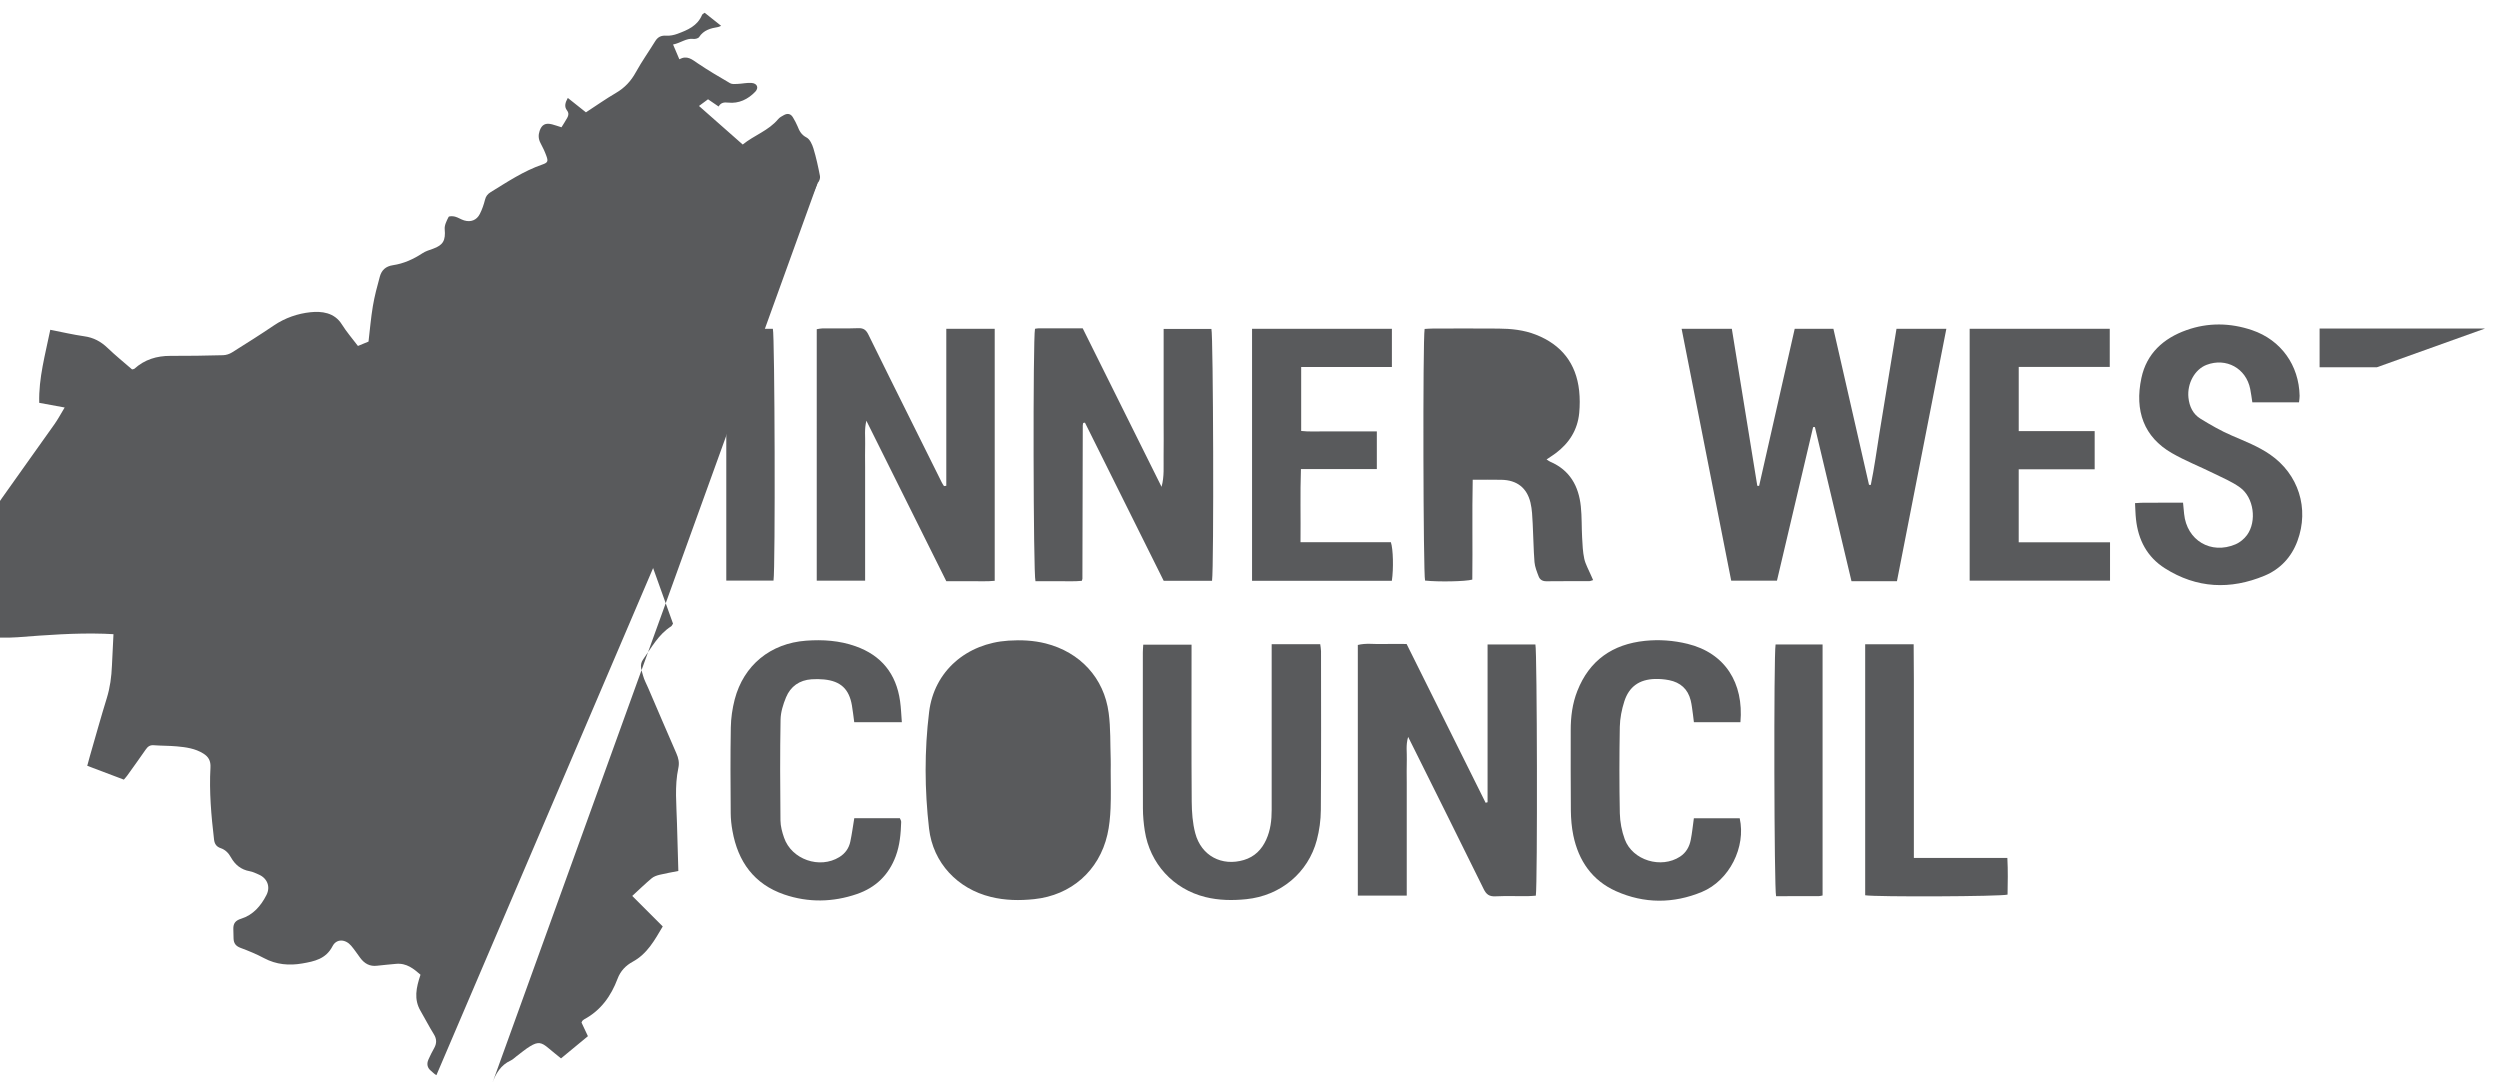
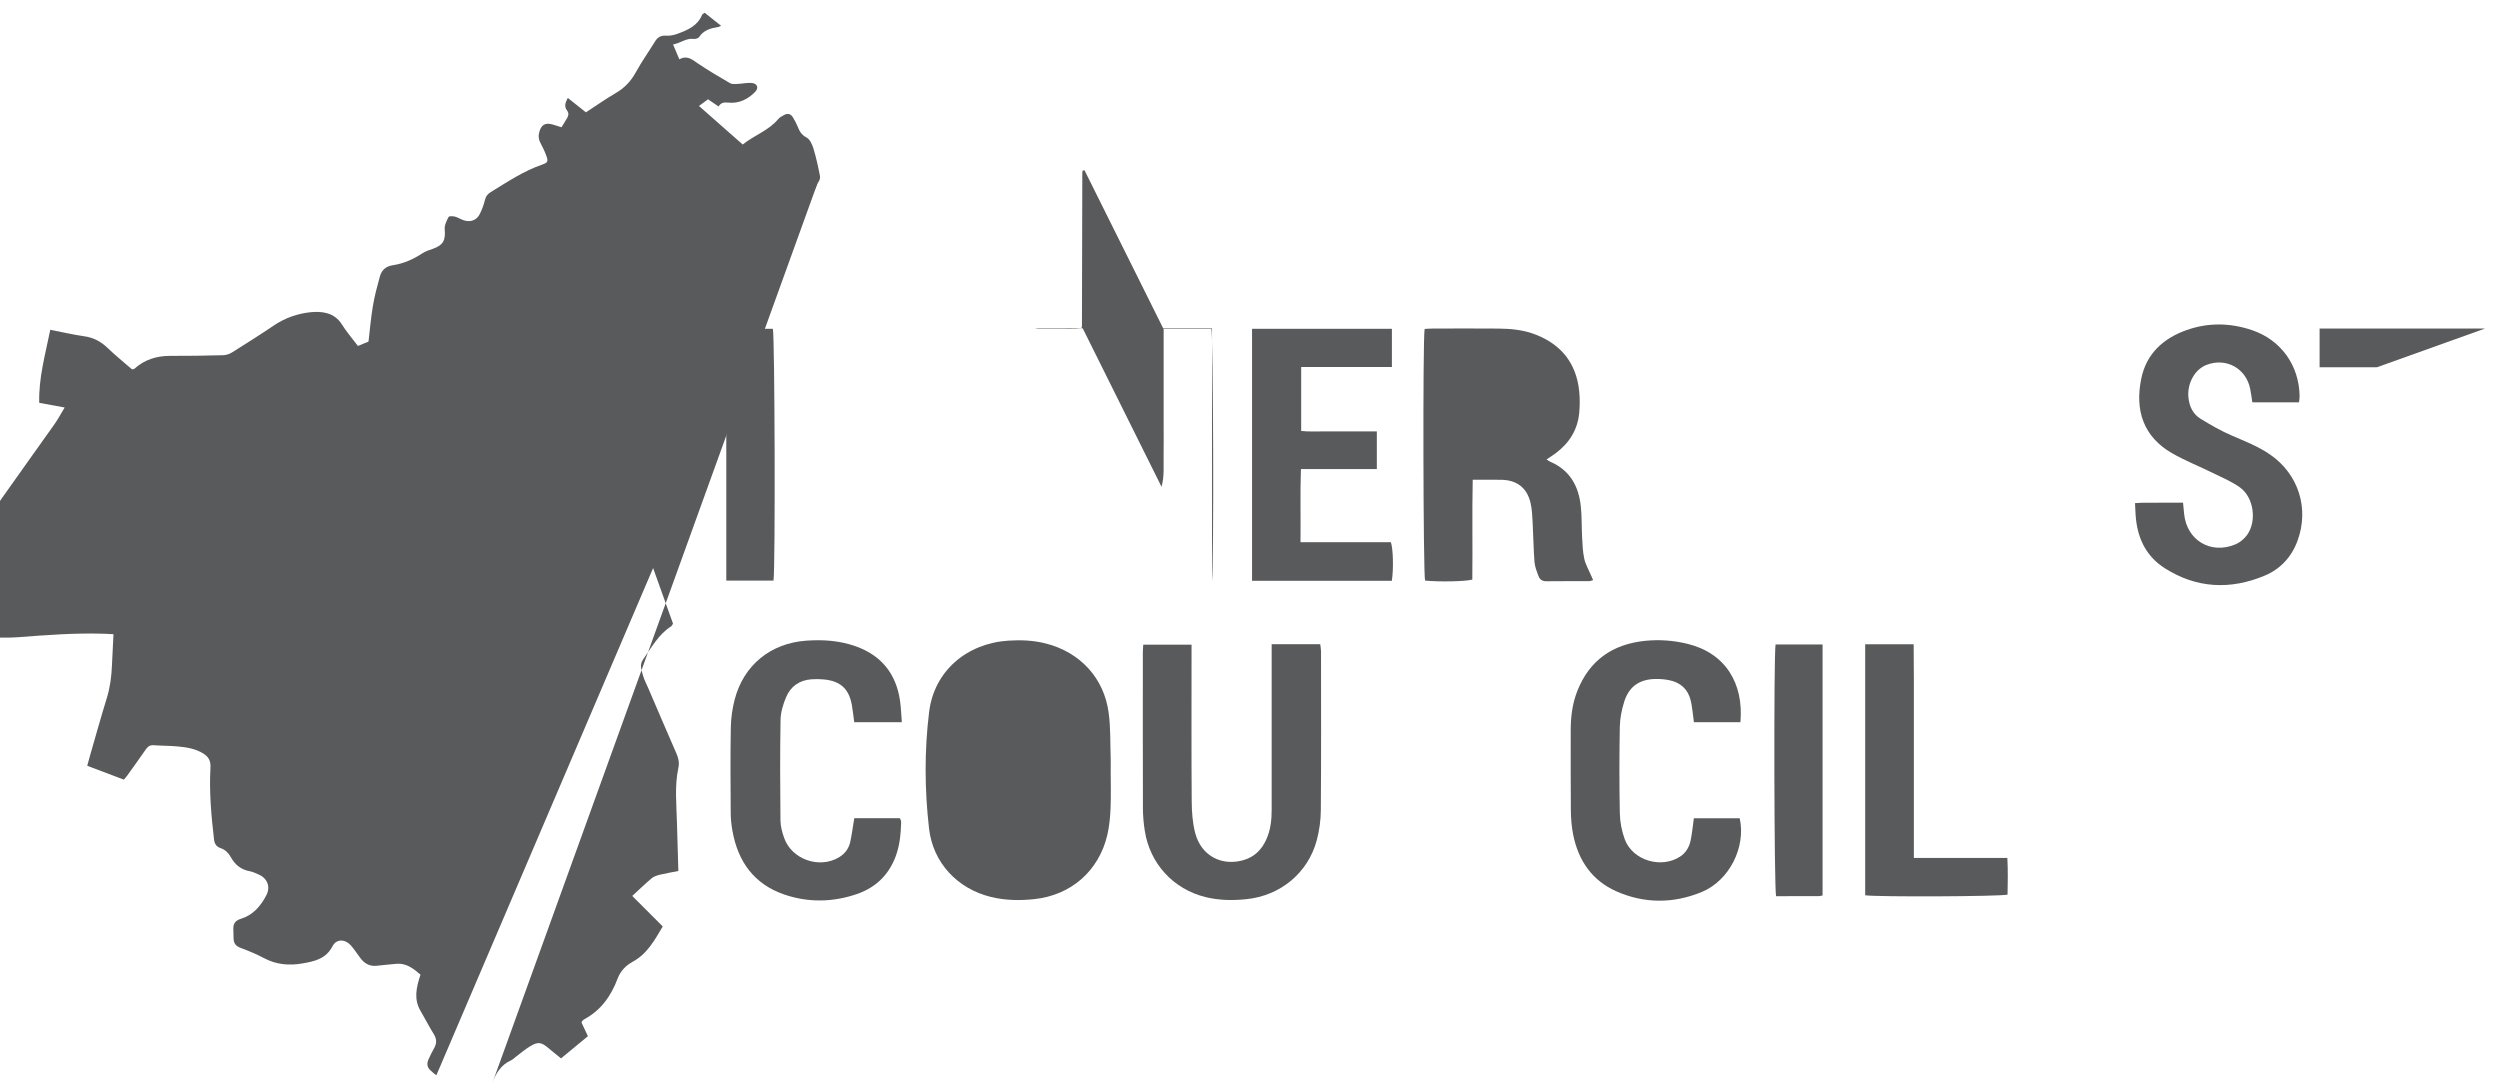
<svg xmlns="http://www.w3.org/2000/svg" version="1.1" id="Layer_1" x="0px" y="0px" width="123.35px" height="53.39px" viewBox="0 0 123.35 53.39" enable-background="new 0 0 123.35 53.39" xml:space="preserve">
  <path fill="#595A5C" d="M94.42,31.787h-2.392v12.386c0.563,0.088,6.691,0.062,7.025-0.033c0.01-0.585,0.024-1.177-0.01-1.811h-4.613  v-1.791v-1.761v-1.717v-1.76c0-0.588,0.001-1.174,0-1.762C94.429,32.959,94.423,32.379,94.42,31.787" />
  <path fill="#595A5C" d="M87.607,31.799c-0.095,0.528-0.072,12.094,0.025,12.418c0.698,0,1.402,0.001,2.105-0.001  c0.056,0,0.111-0.02,0.189-0.033V31.799H87.607z" />
  <path fill="#595A5C" d="M36.058,35.895c-0.025,1.408-0.015,2.816-0.005,4.225c0.002,0.292,0.034,0.587,0.086,0.874  c0.27,1.519,1.066,2.629,2.556,3.141c1.186,0.405,2.396,0.385,3.584-0.023c0.925-0.317,1.574-0.942,1.917-1.869  c0.202-0.544,0.25-1.112,0.268-1.686c0.004-0.064-0.045-0.13-0.065-0.187H42.15c-0.066,0.401-0.116,0.778-0.194,1.149  c-0.067,0.329-0.252,0.591-0.543,0.77c-0.972,0.599-2.356,0.119-2.727-0.956c-0.095-0.273-0.175-0.569-0.178-0.855  c-0.017-1.657-0.024-3.314,0.005-4.971c0.006-0.369,0.127-0.754,0.27-1.101c0.225-0.542,0.662-0.848,1.259-0.89  c0.203-0.014,0.41-0.012,0.613,0.008c0.823,0.081,1.242,0.473,1.379,1.284c0.046,0.27,0.075,0.542,0.114,0.825h2.349  c-0.03-0.381-0.041-0.715-0.088-1.045c-0.189-1.342-0.921-2.255-2.205-2.706c-0.788-0.278-1.606-0.331-2.432-0.271  c-1.757,0.13-3.079,1.209-3.521,2.896C36.135,34.956,36.065,35.431,36.058,35.895" />
  <path fill="#595A5C" d="M38.133,16.222h-2.298v12.425h2.33C38.26,28.034,38.228,16.536,38.133,16.222" />
  <path fill="#595A5C" d="M24.287,53.453c0.172-0.483,0.417-0.902,0.913-1.128c0.104-0.047,0.189-0.138,0.283-0.208  c0.223-0.166,0.436-0.35,0.673-0.494c0.388-0.235,0.557-0.205,0.907,0.093c0.196,0.167,0.398,0.326,0.618,0.505  c0.469-0.387,0.895-0.738,1.327-1.096c-0.122-0.26-0.226-0.479-0.316-0.672c0.026-0.055,0.028-0.071,0.038-0.081  c0.032-0.029,0.063-0.063,0.102-0.083c0.819-0.441,1.32-1.151,1.639-1.998c0.145-0.387,0.409-0.654,0.742-0.836  c0.729-0.395,1.088-1.072,1.487-1.744c-0.496-0.496-0.97-0.971-1.505-1.505c0.33-0.303,0.635-0.599,0.96-0.872  c0.105-0.089,0.254-0.138,0.391-0.172c0.296-0.071,0.597-0.123,0.924-0.188c-0.024-0.813-0.05-1.587-0.068-2.363  c-0.022-0.908-0.124-1.82,0.069-2.721c0.056-0.262,0.006-0.483-0.098-0.718c-0.47-1.075-0.93-2.155-1.394-3.233  c-0.087-0.202-0.197-0.399-0.252-0.609c-0.068-0.259-0.193-0.518,0.006-0.796c0.415-0.584,0.752-1.229,1.382-1.631  c0.033-0.021,0.049-0.069,0.092-0.133c-0.335-0.937-0.675-1.885-1.016-2.837c-0.14,0.023-0.25,0.043-0.363,0.062  c-0.674-1.602-1.209-3.224-1.539-4.934c0.346-0.148,0.36-0.415,0.271-0.729c-0.035-0.126-0.033-0.262-0.047-0.393  c-0.061-0.531-0.063-1.051,0.257-1.519c0.039-0.06,0.096-0.144,0.081-0.197c-0.115-0.409-0.05-0.892-0.502-1.163  c-0.295-0.176-0.45-0.435-0.417-0.808c0.027-0.32-0.013-0.646-0.019-0.969c-0.002-0.087,0.013-0.174,0.02-0.256  c0.109-0.048,0.209-0.091,0.399-0.174c-0.247-0.145-0.435-0.235-0.602-0.357c-0.172-0.127-0.323-0.282-0.533-0.47  c0.21-0.124,0.359-0.246,0.529-0.307c0.813-0.29,1.633-0.567,2.453-0.841c0.165-0.057,0.329-0.093,0.498,0.042  c0.072,0.058,0.228,0.054,0.331,0.025c0.49-0.132,0.977-0.278,1.463-0.427c0.049-0.016,0.117-0.066,0.123-0.107  c0.031-0.246,0.233-0.258,0.354-0.28c0.104-0.259,0.189-0.471,0.276-0.681c0.246-0.595,0.501-1.187,0.731-1.788  c0.04-0.104,0.021-0.317-0.043-0.353c-0.106-0.061-0.271-0.023-0.411-0.015c-0.039,0.002-0.074,0.043-0.112,0.064  c-0.909,0.538-1.818,1.076-2.729,1.613c-0.114,0.067-0.223,0.146-0.345,0.192c-0.067,0.025-0.168,0.014-0.229-0.023  c-0.03-0.02-0.034-0.141-0.007-0.193c0.128-0.247,0.247-0.504,0.414-0.725c0.209-0.277,0.42-0.583,0.701-0.771  c0.732-0.487,1.5-0.921,2.26-1.366c0.121-0.071,0.269-0.119,0.408-0.133c0.497-0.044,0.995-0.097,1.493-0.091  c0.41,0.005,0.683-0.188,1.016-0.521c-0.396-0.058-0.717-0.103-1.062-0.151c0.025-0.292,0.017-0.583,0.26-0.832  c0.093,0.069,0.194,0.113,0.249,0.19c0.237,0.336,0.532,0.409,0.914,0.269c0.455-0.167,0.889-0.103,1.298,0.17  c0.081,0.055,0.26,0.088,0.309,0.042" />
  <path fill="#595A5C" d="M40.342,9.032c0.078-0.077,0.137-0.234,0.116-0.342c-0.088-0.46-0.188-0.92-0.324-1.367  c-0.062-0.201-0.175-0.453-0.338-0.538c-0.255-0.132-0.354-0.32-0.445-0.555c-0.06-0.149-0.142-0.29-0.222-0.429  c-0.106-0.187-0.265-0.225-0.448-0.124c-0.103,0.056-0.214,0.115-0.286,0.201c-0.474,0.57-1.183,0.793-1.749,1.253  c-0.727-0.642-1.427-1.259-2.158-1.902c0.176-0.13,0.312-0.231,0.446-0.33c0.188,0.128,0.346,0.235,0.522,0.356  c0.111-0.188,0.257-0.217,0.474-0.192c0.524,0.057,0.973-0.162,1.333-0.535c0.185-0.192,0.102-0.409-0.168-0.434  c-0.229-0.021-0.465,0.037-0.697,0.046c-0.125,0.006-0.274,0.023-0.372-0.033c-0.545-0.316-1.089-0.637-1.611-0.99  c-0.272-0.184-0.512-0.401-0.896-0.193c-0.107-0.251-0.2-0.471-0.31-0.728c0.385-0.076,0.647-0.322,1.009-0.276  c0.09,0.011,0.233-0.026,0.276-0.091c0.225-0.343,0.566-0.436,0.935-0.495c0.04-0.007,0.079-0.029,0.152-0.06  c-0.31-0.246-0.554-0.44-0.811-0.644c-0.046,0.035-0.112,0.062-0.131,0.106c-0.226,0.545-0.716,0.748-1.211,0.931  c-0.173,0.064-0.368,0.104-0.549,0.093c-0.252-0.018-0.42,0.06-0.55,0.271c-0.315,0.512-0.665,1.004-0.955,1.53  C31.135,4,30.822,4.334,30.39,4.586c-0.504,0.295-0.981,0.632-1.48,0.957c-0.31-0.246-0.592-0.471-0.894-0.711  c-0.128,0.229-0.185,0.427-0.042,0.613c0.099,0.131,0.081,0.245,0.017,0.363c-0.088,0.162-0.191,0.314-0.287,0.472  c-0.188-0.059-0.325-0.107-0.466-0.145c-0.324-0.084-0.509,0.015-0.613,0.322c-0.068,0.203-0.063,0.398,0.041,0.596  c0.11,0.206,0.213,0.419,0.292,0.639c0.099,0.269,0.068,0.333-0.198,0.426c-0.927,0.32-1.731,0.86-2.557,1.367  c-0.146,0.091-0.23,0.199-0.273,0.372c-0.061,0.24-0.143,0.48-0.255,0.7c-0.155,0.308-0.448,0.419-0.779,0.317  c-0.153-0.047-0.291-0.144-0.445-0.185c-0.102-0.028-0.293-0.033-0.318,0.016c-0.096,0.189-0.21,0.409-0.191,0.607  c0.048,0.544-0.07,0.78-0.576,0.962c-0.177,0.063-0.365,0.118-0.519,0.22c-0.449,0.295-0.932,0.514-1.458,0.591  c-0.363,0.055-0.561,0.247-0.648,0.564c-0.133,0.479-0.26,0.962-0.343,1.452c-0.097,0.575-0.145,1.159-0.215,1.753  c-0.17,0.07-0.33,0.136-0.522,0.216c-0.272-0.36-0.563-0.694-0.793-1.063c-0.373-0.598-1.005-0.656-1.546-0.602  c-0.622,0.064-1.254,0.277-1.804,0.65c-0.68,0.46-1.375,0.899-2.072,1.335c-0.127,0.08-0.293,0.133-0.443,0.136  c-0.865,0.023-1.73,0.036-2.595,0.033c-0.675-0.002-1.273,0.18-1.778,0.637c-0.019,0.018-0.055,0.015-0.113,0.031  c-0.396-0.344-0.819-0.685-1.209-1.06c-0.33-0.317-0.694-0.512-1.152-0.575c-0.548-0.078-1.089-0.206-1.675-0.32  c-0.245,1.214-0.579,2.377-0.545,3.604c0.43,0.079,0.803,0.148,1.255,0.23c-0.193,0.318-0.329,0.577-0.496,0.814  c-0.864,1.222-1.739,2.437-2.601,3.66c-0.212,0.3-0.405,0.612-0.58,0.934c-0.072,0.133-0.1,0.304-0.1,0.458  c0.002,0.351,0.061,0.702,0.048,1.051c-0.049,1.305-0.118,2.61-0.178,3.915c-0.006,0.154-0.001,0.311-0.001,0.51  c0.563,0,1.076,0.033,1.584-0.006c1.419-0.109,2.838-0.218,4.264-0.173c0.143,0.004,0.286,0.014,0.468,0.022  c-0.027,0.536-0.054,1.045-0.076,1.554c-0.022,0.544-0.092,1.076-0.254,1.601c-0.294,0.953-0.56,1.914-0.837,2.872  c-0.043,0.149-0.082,0.299-0.127,0.466c0.633,0.239,1.219,0.46,1.806,0.683c0.069-0.082,0.119-0.134,0.161-0.192  c0.307-0.43,0.618-0.857,0.918-1.293c0.1-0.145,0.206-0.227,0.395-0.212c0.381,0.029,0.764,0.022,1.143,0.056  c0.454,0.041,0.906,0.104,1.305,0.354c0.257,0.159,0.37,0.361,0.352,0.69c-0.067,1.19,0.038,2.375,0.177,3.558  c0.025,0.207,0.116,0.35,0.327,0.42c0.231,0.078,0.388,0.242,0.509,0.459c0.202,0.361,0.499,0.604,0.924,0.679  c0.156,0.028,0.305,0.103,0.452,0.167c0.412,0.18,0.582,0.6,0.374,1.006c-0.273,0.537-0.659,0.987-1.253,1.172  c-0.279,0.086-0.387,0.231-0.382,0.499c0.003,0.161,0.007,0.323,0.012,0.484c0.008,0.229,0.112,0.367,0.34,0.452  c0.398,0.148,0.794,0.311,1.168,0.511c0.601,0.32,1.236,0.373,1.883,0.26c0.587-0.102,1.165-0.216,1.492-0.852  c0.195-0.379,0.637-0.354,0.92-0.021c0.161,0.19,0.299,0.399,0.448,0.6c0.207,0.279,0.471,0.431,0.832,0.385  c0.305-0.038,0.613-0.059,0.919-0.091c0.538-0.056,0.894,0.251,1.222,0.535c-0.216,0.645-0.335,1.213,0.002,1.786  c0.223,0.38,0.421,0.773,0.654,1.146c0.151,0.242,0.149,0.459,0.013,0.698c-0.101,0.179-0.193,0.362-0.276,0.55  c-0.093,0.208-0.068,0.402,0.117,0.556c0.092,0.074,0.174,0.168,0.275,0.219" />
-   <path fill="#595A5C" d="M47.919,28.676c0.39-0.004,0.78,0.02,1.16-0.019V16.223H46.69v7.745c-0.038,0.005-0.076,0.011-0.113,0.016  c-0.037-0.059-0.078-0.115-0.108-0.176c-0.479-0.959-0.954-1.917-1.431-2.876c-0.73-1.471-1.466-2.94-2.188-4.415  c-0.109-0.224-0.229-0.335-0.497-0.325c-0.586,0.023-1.174,0.006-1.761,0.01c-0.097,0-0.193,0.026-0.294,0.041V28.65h2.387v-1.107  v-1.146v-1.1v-1.146v-1.101c0-0.382-0.009-0.764,0.002-1.146c0.011-0.347-0.046-0.7,0.06-1.146c1.347,2.703,2.646,5.31,3.943,7.917  C47.128,28.677,47.524,28.68,47.919,28.676" />
-   <path fill="#595A5C" d="M52.101,34.666c0.149,0.406,0.263,0.852,0.27,1.28c0.022,1.48-0.006,2.961-0.024,4.441  c-0.002,0.188-0.048,0.378-0.096,0.562c-0.346,1.346-1.732,1.973-2.981,1.353c-0.444-0.222-0.721-0.589-0.894-1.043  c-0.195-0.518-0.228-1.06-0.238-1.603c-0.011-0.557-0.002-1.113-0.002-1.672c-0.009,0-0.017,0-0.024,0  c0.025-0.806,0.025-1.614,0.088-2.417c0.028-0.356,0.141-0.722,0.288-1.05c0.276-0.612,0.793-0.927,1.456-0.983  c0.247-0.02,0.502-0.022,0.746,0.016C51.362,33.655,51.865,34.027,52.101,34.666" />
  <path fill="#595A5C" d="M51.593,31.747c-0.605-0.152-1.219-0.178-1.835-0.138c-2.069,0.134-3.669,1.506-3.915,3.518  c-0.235,1.909-0.224,3.842-0.004,5.752c0.195,1.703,1.412,2.974,3.05,3.375c0.706,0.175,1.424,0.186,2.143,0.109  c1.817-0.191,3.196-1.398,3.606-3.18c0.098-0.425,0.139-0.869,0.157-1.307c0.026-0.614,0.007-1.231,0.007-1.848  c0.001-0.191,0.006-0.382,0-0.573c-0.027-0.761,0.001-1.529-0.1-2.28C54.475,33.445,53.283,32.175,51.593,31.747" />
-   <path fill="#595A5C" d="M59.802,28.658c0.097-0.719,0.061-12.132-0.031-12.429h-2.357v1.562v1.586v1.541  c0,0.528,0.007,1.057-0.002,1.584c-0.008,0.502,0.041,1.006-0.101,1.518c-1.296-2.606-2.593-5.213-3.89-7.82  c-0.754,0-1.473,0-2.19,0.001c-0.057,0-0.113,0.015-0.164,0.022c-0.105,0.442-0.087,12.124,0.023,12.454  c0.373,0,0.755,0.003,1.136-0.001c0.39-0.004,0.783,0.021,1.15-0.018c0.022-0.066,0.03-0.08,0.03-0.094  c0.006-2.524,0.012-5.048,0.018-7.572c0-0.029,0.006-0.058,0.011-0.086c0.002-0.013,0.008-0.029,0.017-0.036  c0.011-0.008,0.028-0.007,0.08-0.016c1.293,2.597,2.591,5.205,3.885,7.804H59.802z" />
+   <path fill="#595A5C" d="M59.802,28.658c0.097-0.719,0.061-12.132-0.031-12.429h-2.357v1.562v1.586v1.541  c0,0.528,0.007,1.057-0.002,1.584c-0.008,0.502,0.041,1.006-0.101,1.518c-1.296-2.606-2.593-5.213-3.89-7.82  c-0.754,0-1.473,0-2.19,0.001c-0.057,0-0.113,0.015-0.164,0.022c0.373,0,0.755,0.003,1.136-0.001c0.39-0.004,0.783,0.021,1.15-0.018c0.022-0.066,0.03-0.08,0.03-0.094  c0.006-2.524,0.012-5.048,0.018-7.572c0-0.029,0.006-0.058,0.011-0.086c0.002-0.013,0.008-0.029,0.017-0.036  c0.011-0.008,0.028-0.007,0.08-0.016c1.293,2.597,2.591,5.205,3.885,7.804H59.802z" />
  <path fill="#595A5C" d="M61.374,42.432c-1.089,0.326-2.105-0.206-2.399-1.319c-0.135-0.503-0.171-1.043-0.176-1.567  c-0.018-2.406-0.008-4.814-0.008-7.222v-0.516h-2.383c-0.008,0.146-0.02,0.261-0.02,0.377c-0.001,2.569-0.004,5.138,0.004,7.707  c0.001,0.365,0.035,0.733,0.091,1.095c0.251,1.624,1.409,2.883,2.995,3.275c0.663,0.164,1.337,0.173,2.012,0.104  c1.689-0.171,3.055-1.299,3.483-2.922c0.126-0.477,0.194-0.983,0.197-1.477c0.02-2.613,0.011-5.227,0.009-7.839  c-0.001-0.111-0.025-0.223-0.039-0.343h-2.396v0.519v4.888c0,0.925-0.001,1.851,0,2.775c0.001,0.503-0.058,0.995-0.268,1.46  C62.253,41.92,61.902,42.273,61.374,42.432" />
  <path fill="#595A5C" d="M64.167,26.752c0.014-1.216-0.021-2.393,0.021-3.609h3.745v-1.857h-1.253c-0.426,0-0.852,0.004-1.276-0.001  C65,21.278,64.594,21.31,64.2,21.263v-3.156h4.476v-1.884h-6.9v12.433h6.898c0.089-0.598,0.065-1.569-0.048-1.903H64.167z" />
-   <path fill="#595A5C" d="M73.301,39.609c-1.302-2.614-2.602-5.228-3.899-7.835c-0.443,0-0.839-0.009-1.234,0.002  c-0.389,0.011-0.782-0.053-1.173,0.047v12.366h2.414v-1.118v-1.144v-1.102v-1.101v-1.101c0-0.382-0.01-0.764,0.003-1.145  c0.013-0.349-0.058-0.706,0.066-1.12c0.099,0.198,0.165,0.329,0.229,0.459c1.169,2.351,2.342,4.699,3.501,7.055  c0.129,0.264,0.278,0.365,0.572,0.353c0.527-0.024,1.056-0.005,1.584-0.008c0.141-0.001,0.282-0.017,0.414-0.025  c0.087-0.587,0.064-12.072-0.021-12.393h-2.36v7.783C73.365,39.593,73.332,39.601,73.301,39.609" />
  <path fill="#595A5C" d="M75.409,20.831c-0.159,0.48-0.493,0.835-0.999,0.888c-0.562,0.058-1.135,0.013-1.73,0.013v-3.614  c0.591,0.01,1.173-0.065,1.747,0.051c0.467,0.096,0.767,0.416,0.938,0.853C75.597,19.617,75.608,20.227,75.409,20.831" />
  <path fill="#595A5C" d="M78.413,28.673c0.054,0,0.106-0.027,0.192-0.051c-0.044-0.1-0.079-0.173-0.11-0.248  c-0.112-0.267-0.264-0.524-0.327-0.804c-0.074-0.34-0.087-0.696-0.106-1.047c-0.028-0.512-0.01-1.029-0.064-1.538  c-0.104-0.998-0.54-1.789-1.51-2.204c-0.052-0.021-0.096-0.06-0.18-0.113c0.182-0.123,0.318-0.207,0.447-0.304  c0.669-0.498,1.084-1.153,1.164-1.989c0.034-0.361,0.035-0.732-0.003-1.094c-0.146-1.351-0.87-2.271-2.133-2.767  c-0.597-0.235-1.224-0.298-1.856-0.302c-1.072-0.008-2.144-0.004-3.215-0.002c-0.143,0-0.285,0.013-0.421,0.02  c-0.095,0.554-0.068,12.11,0.022,12.415c0.647,0.071,2.002,0.047,2.331-0.048c0.021-1.627-0.014-3.265,0.02-4.926  c0.514,0,0.967-0.008,1.421,0.002c0.754,0.014,1.251,0.39,1.429,1.125c0.081,0.338,0.091,0.695,0.11,1.046  c0.035,0.629,0.038,1.26,0.088,1.888c0.021,0.242,0.119,0.48,0.207,0.711c0.062,0.161,0.192,0.238,0.382,0.236  C77.004,28.67,77.709,28.676,78.413,28.673" />
  <path fill="#595A5C" d="M83.263,31.767c-0.692-0.169-1.395-0.22-2.097-0.148c-1.595,0.164-2.745,0.957-3.341,2.475  c-0.245,0.62-0.327,1.274-0.326,1.94c0.003,1.32-0.008,2.641,0.007,3.96c0.005,0.408,0.039,0.823,0.121,1.223  c0.259,1.252,0.929,2.227,2.109,2.754c1.392,0.621,2.831,0.618,4.234,0.037c1.359-0.564,2.183-2.216,1.867-3.635h-2.262  c-0.052,0.373-0.085,0.722-0.153,1.063c-0.065,0.34-0.227,0.632-0.528,0.83c-0.932,0.608-2.342,0.188-2.728-0.854  c-0.149-0.403-0.234-0.854-0.244-1.286c-0.028-1.422-0.026-2.845-0.001-4.267c0.009-0.419,0.094-0.849,0.221-1.248  c0.234-0.736,0.745-1.089,1.516-1.111c0.233-0.006,0.471,0.014,0.7,0.06c0.551,0.111,0.921,0.437,1.059,0.991  c0.057,0.227,0.078,0.461,0.112,0.692c0.019,0.126,0.031,0.254,0.048,0.391h2.295C86.043,33.698,85.116,32.219,83.263,31.767" />
-   <path fill="#595A5C" d="M93.595,28.677c0.813-4.153,1.622-8.287,2.438-12.455h-2.46c-0.142,0.868-0.283,1.733-0.425,2.599  c-0.14,0.854-0.279,1.707-0.418,2.562c-0.138,0.849-0.25,1.701-0.425,2.544c-0.029-0.002-0.059-0.003-0.088-0.006  c-0.586-2.565-1.171-5.132-1.757-7.699h-1.909c-0.587,2.593-1.172,5.172-1.756,7.751c-0.029-0.001-0.06-0.002-0.09-0.003  c-0.419-2.582-0.837-5.164-1.256-7.746h-2.478c0.82,4.167,1.635,8.3,2.447,12.427h2.257c0.598-2.54,1.191-5.059,1.784-7.577  c0.029-0.002,0.06-0.003,0.089-0.004c0.601,2.53,1.199,5.059,1.805,7.608h0.436H93.595z" />
-   <polygon fill="#595A5C" points="97.183,28.649 104.109,28.649 104.109,26.757 99.603,26.757 99.603,23.155 103.351,23.155   103.351,21.271 99.604,21.271 99.604,18.104 104.095,18.104 104.095,16.222 97.183,16.222 " />
  <path fill="#595A5C" d="M108.569,20.657c-0.369-0.227-0.546-0.602-0.591-1.035c-0.073-0.7,0.311-1.397,0.893-1.62  c0.969-0.369,1.95,0.168,2.154,1.188c0.043,0.214,0.07,0.431,0.105,0.66h2.303c0.013-0.122,0.033-0.221,0.03-0.32  c-0.031-1.511-0.919-2.755-2.346-3.24c-1.074-0.364-2.17-0.383-3.24-0.001c-1.13,0.403-1.962,1.148-2.22,2.359  c-0.346,1.629,0.129,2.917,1.502,3.707c0.657,0.379,1.371,0.659,2.054,0.996c0.445,0.22,0.914,0.414,1.313,0.703  c0.679,0.491,0.836,1.664,0.343,2.343c-0.139,0.191-0.352,0.367-0.568,0.459c-1.219,0.517-2.406-0.197-2.537-1.503  c-0.018-0.172-0.032-0.345-0.053-0.551c-0.665,0-1.295-0.001-1.924,0.001c-0.129,0-0.257,0.011-0.445,0.021  c0.017,0.28,0.019,0.54,0.048,0.797c0.11,1.019,0.546,1.858,1.423,2.416c1.57,0.997,3.23,1.071,4.921,0.367  c0.771-0.322,1.325-0.91,1.621-1.711c0.594-1.604,0.056-3.299-1.354-4.27c-0.585-0.402-1.242-0.654-1.889-0.935  C109.577,21.258,109.066,20.963,108.569,20.657" />
  <path fill="#595A5C" d="M122.609,16.211h-8.16v1.911h2.825" />
</svg>